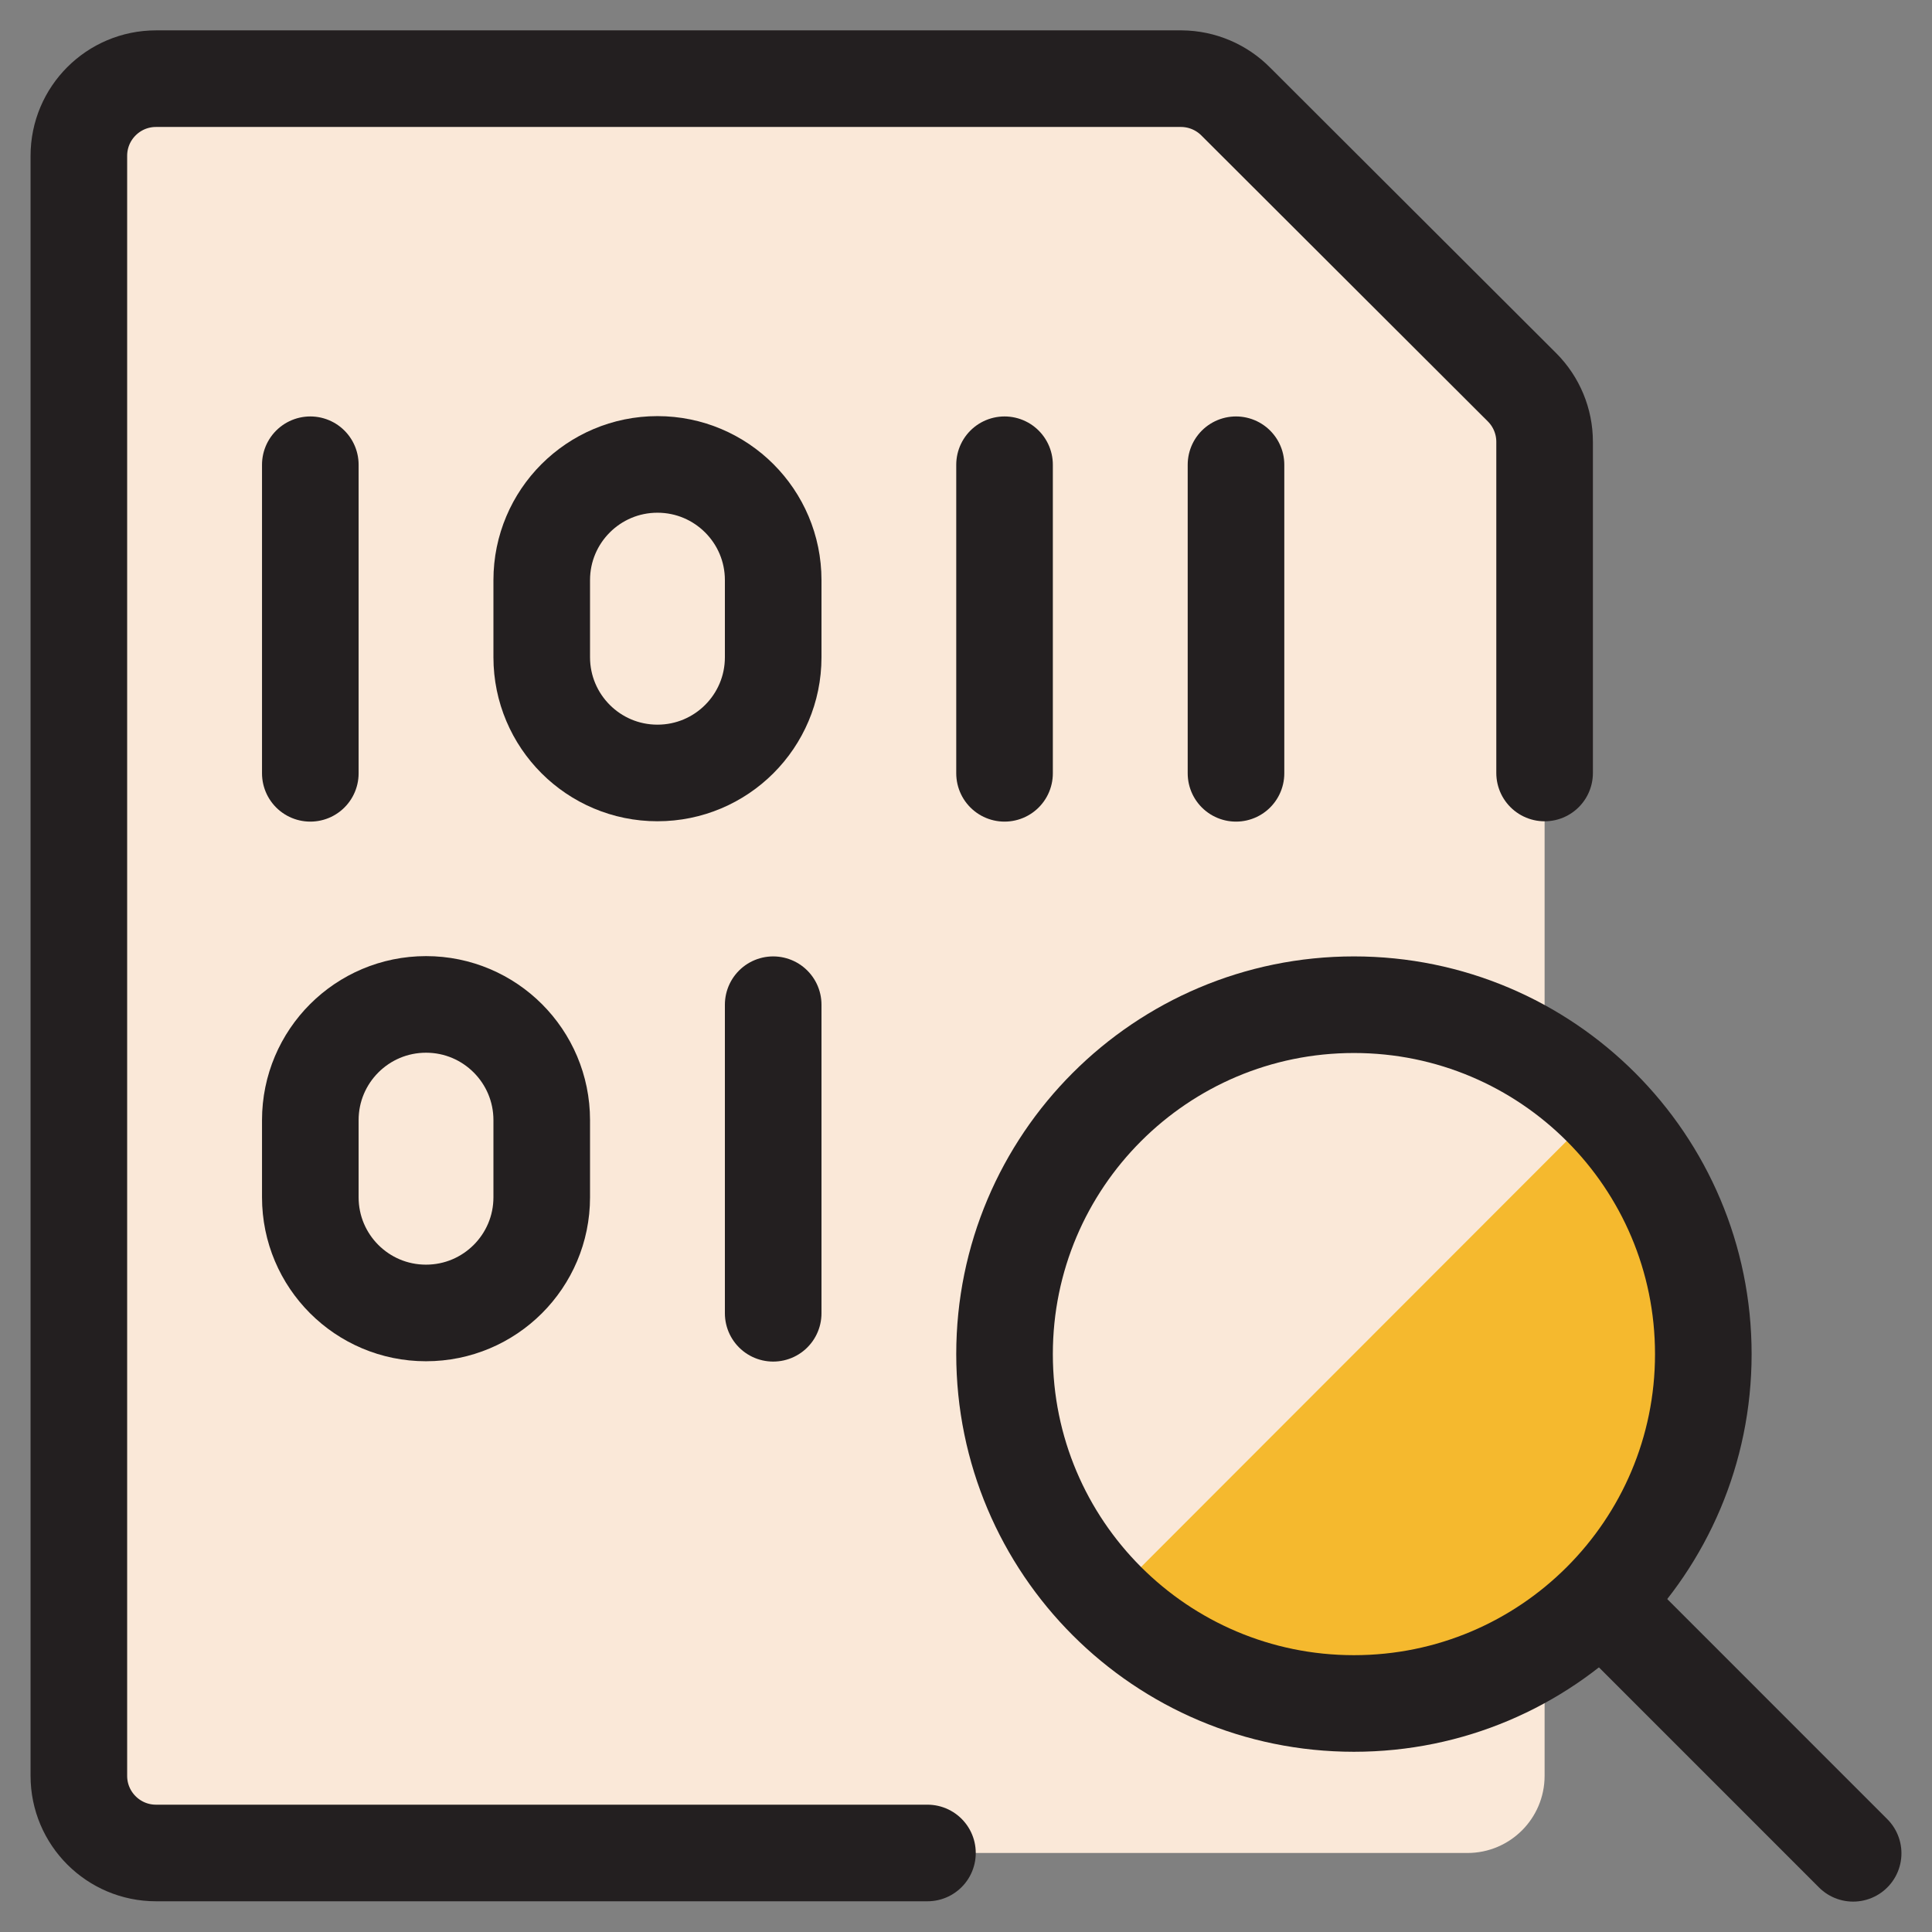
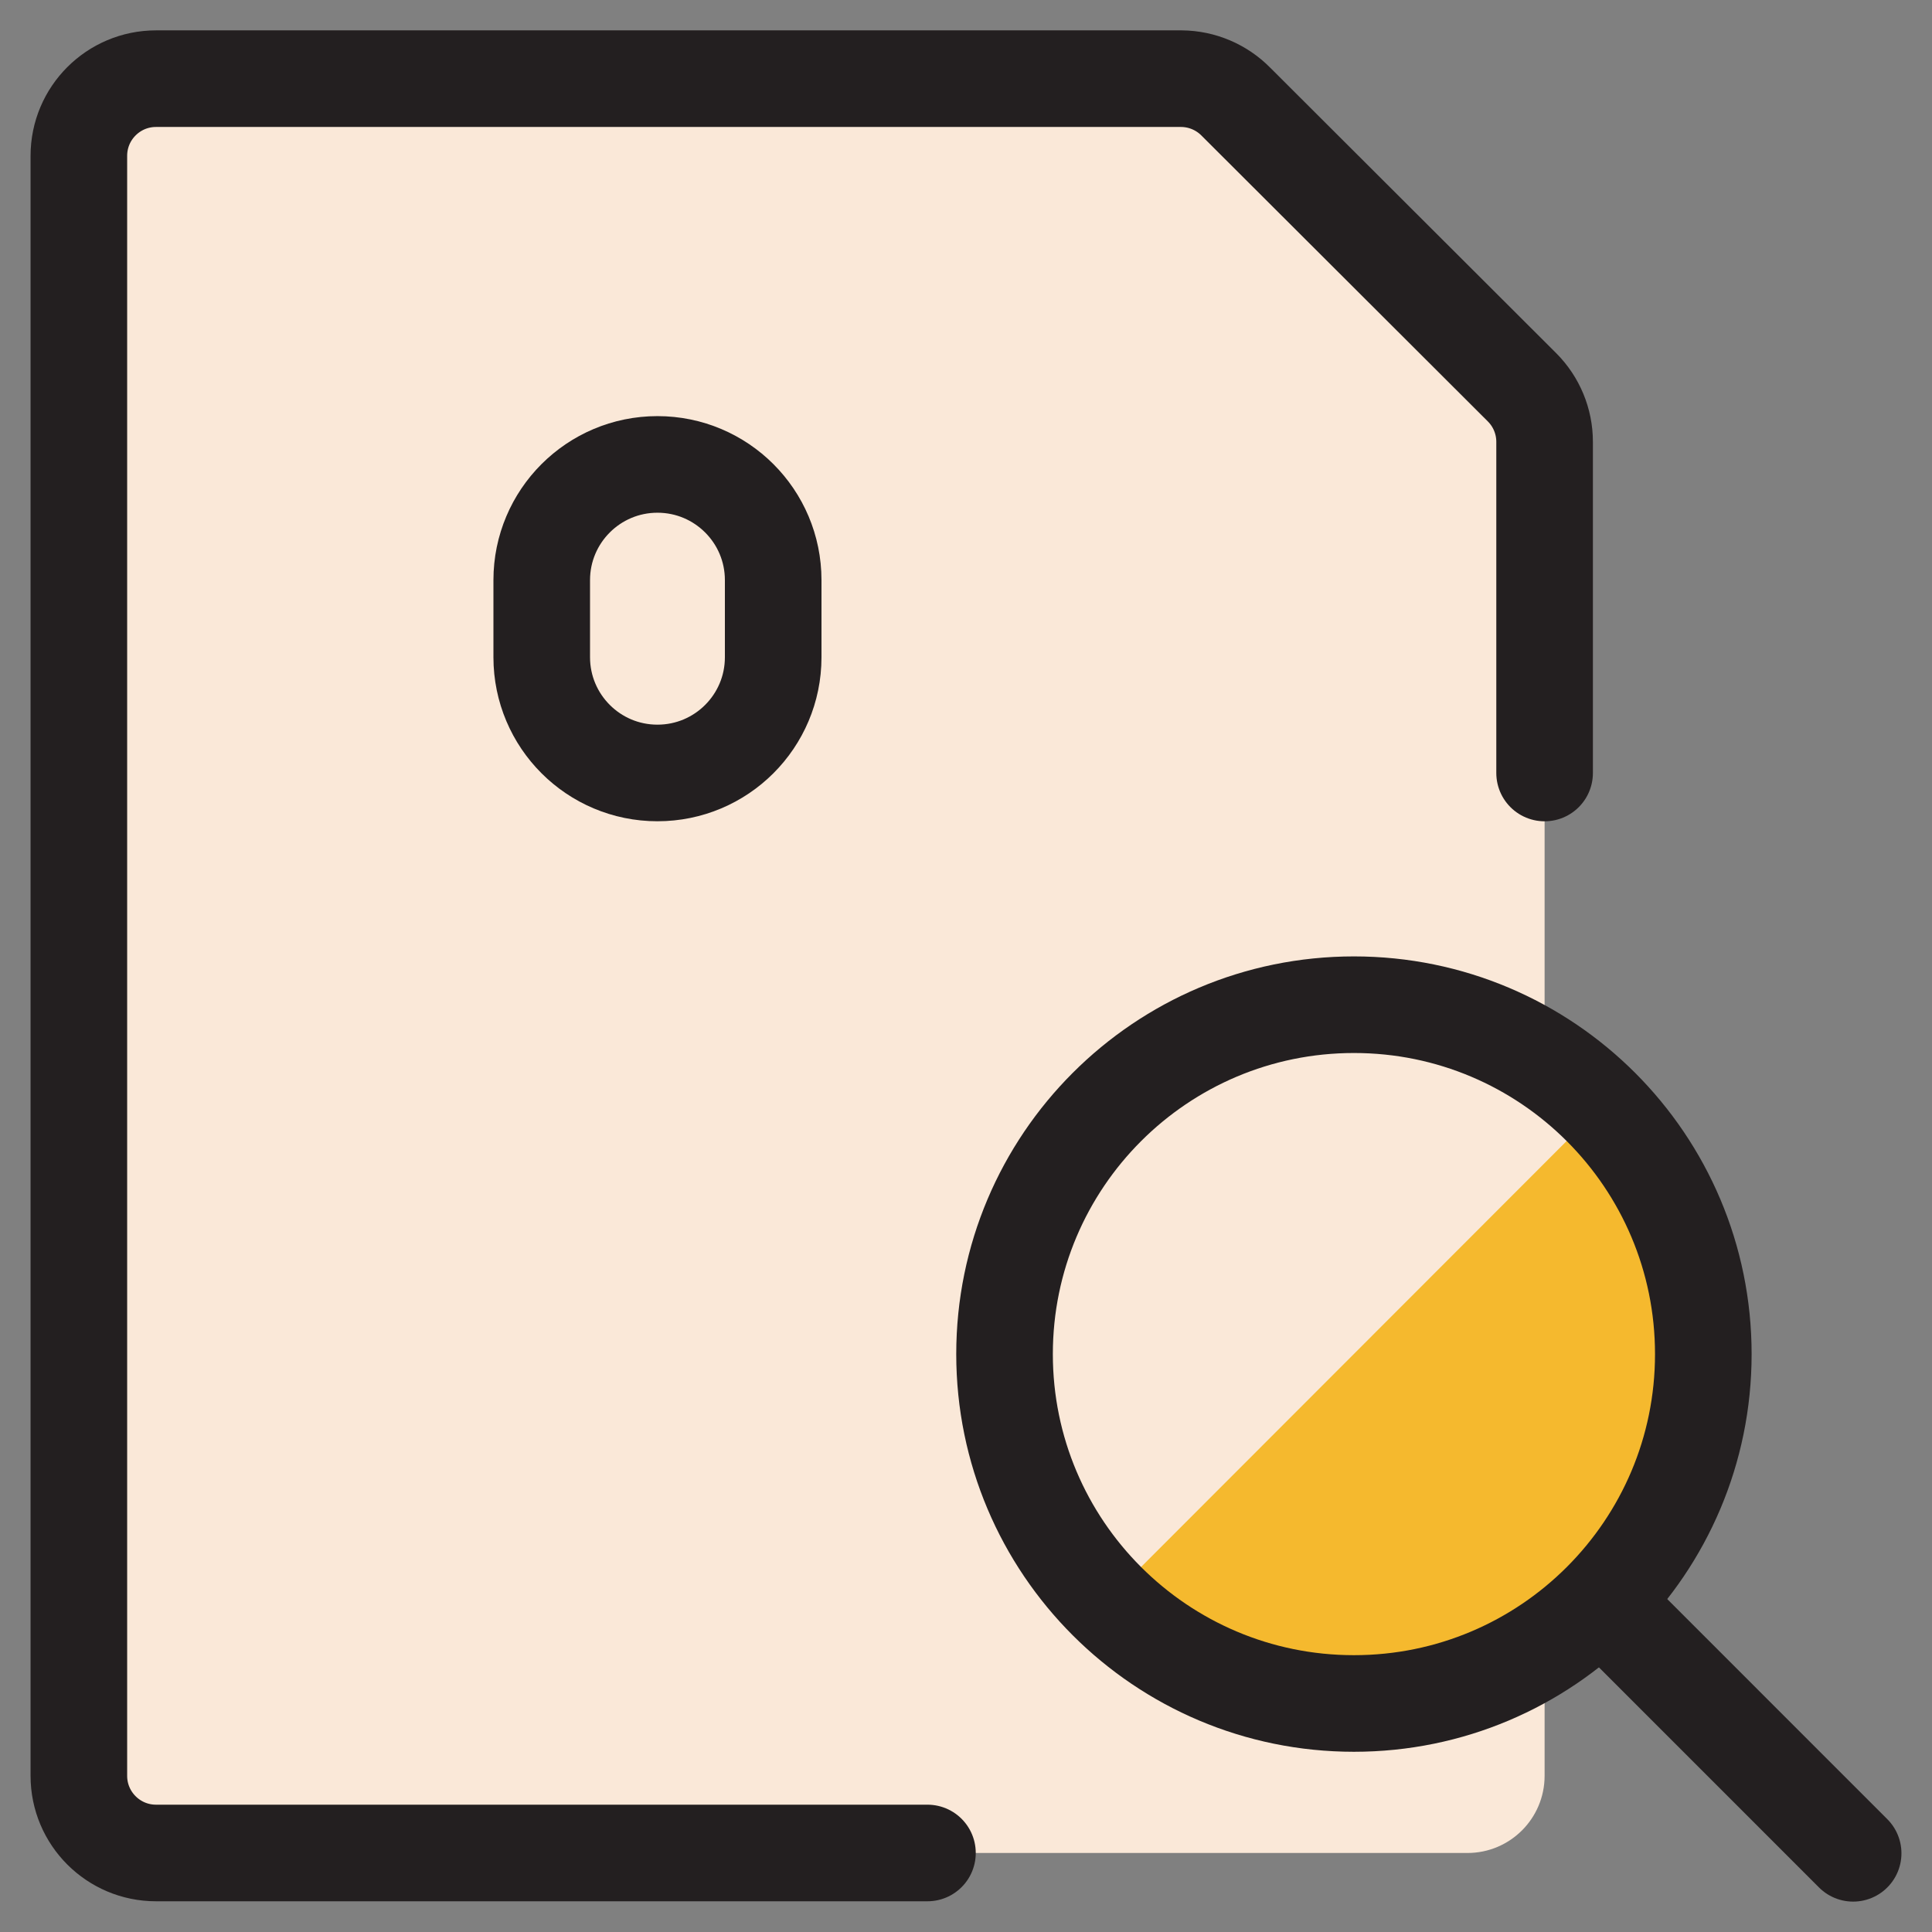
<svg xmlns="http://www.w3.org/2000/svg" width="60" height="60" viewBox="0 0 60 60" fill="none">
  <rect x="0" y="0" width="60" height="60" fill="#808080" stroke="none" />
  <path d="M47.267 12.027C47.716 12.476 47.969 13.085 47.969 13.72V55.15C47.969 56.473 46.896 57.546 45.573 57.546H4.845C3.522 57.546 2.449 56.473 2.449 55.15V4.839C2.449 3.516 3.522 2.443 4.845 2.443H36.692C37.33 2.448 37.939 2.707 38.386 3.162L47.267 12.027Z" fill="#FAE8D8" />
  <path d="M42.823 7.59L38.386 3.162C37.939 2.707 37.33 2.448 36.692 2.443H4.845C3.522 2.443 2.449 3.516 2.449 4.839V47.962L42.823 7.59Z" fill="#FAE8D8" />
  <path d="M31.197 42.053C31.197 48.045 36.055 52.903 42.048 52.903C48.041 52.903 52.898 48.045 52.898 42.053C52.898 36.06 48.041 31.202 42.048 31.202C36.055 31.202 31.197 36.06 31.197 42.053Z" fill="#F5B92E" />
  <path d="M57.551 57.556L49.77 49.774" stroke="#231F20" stroke-width="3" stroke-linecap="round" stroke-linejoin="round" />
  <path d="M34.376 49.726C30.243 45.387 30.411 38.519 34.75 34.386C38.938 30.397 45.518 30.394 49.709 34.379L34.376 49.726Z" fill="#FAE8D8" />
  <path d="M31.197 42.053C31.197 48.045 36.055 52.903 42.048 52.903C48.041 52.903 52.898 48.045 52.898 42.053C52.898 36.06 48.041 31.202 42.048 31.202C36.055 31.202 31.197 36.06 31.197 42.053Z" stroke="#231F20" stroke-width="3" stroke-linecap="round" stroke-linejoin="round" />
  <path d="M28.803 57.546H4.845C3.522 57.546 2.449 56.473 2.449 55.15V4.839C2.449 3.516 3.522 2.443 4.845 2.443H36.692C37.33 2.448 37.939 2.707 38.386 3.162L47.267 12.027C47.716 12.476 47.969 13.085 47.969 13.72V24.006" stroke="#231F20" stroke-width="3" stroke-linecap="round" stroke-linejoin="round" />
-   <path d="M9.637 14.433V24.016" stroke="#231F20" stroke-width="3" stroke-linecap="round" stroke-linejoin="round" />
-   <path d="M31.197 14.433V24.016" stroke="#231F20" stroke-width="3" stroke-linecap="round" stroke-linejoin="round" />
-   <path d="M24.012 31.202V40.785" stroke="#231F20" stroke-width="3" stroke-linecap="round" stroke-linejoin="round" />
-   <path d="M38.385 14.433V24.016" stroke="#231F20" stroke-width="3" stroke-linecap="round" stroke-linejoin="round" />
  <path d="M20.418 14.423C22.403 14.423 24.012 16.032 24.012 18.016V20.412C24.012 22.397 22.402 24.006 20.417 24.005C18.433 24.005 16.825 22.396 16.824 20.412V18.016C16.824 16.032 18.434 14.423 20.418 14.423Z" stroke="#231F20" stroke-width="3" stroke-linecap="round" stroke-linejoin="round" />
-   <path d="M13.231 31.193C15.216 31.193 16.824 32.803 16.824 34.787V37.183C16.824 39.167 15.214 40.776 13.229 40.775C11.245 40.775 9.637 39.167 9.637 37.183V34.787C9.637 32.802 11.246 31.193 13.231 31.193Z" stroke="#231F20" stroke-width="3" stroke-linecap="round" stroke-linejoin="round" />
</svg>